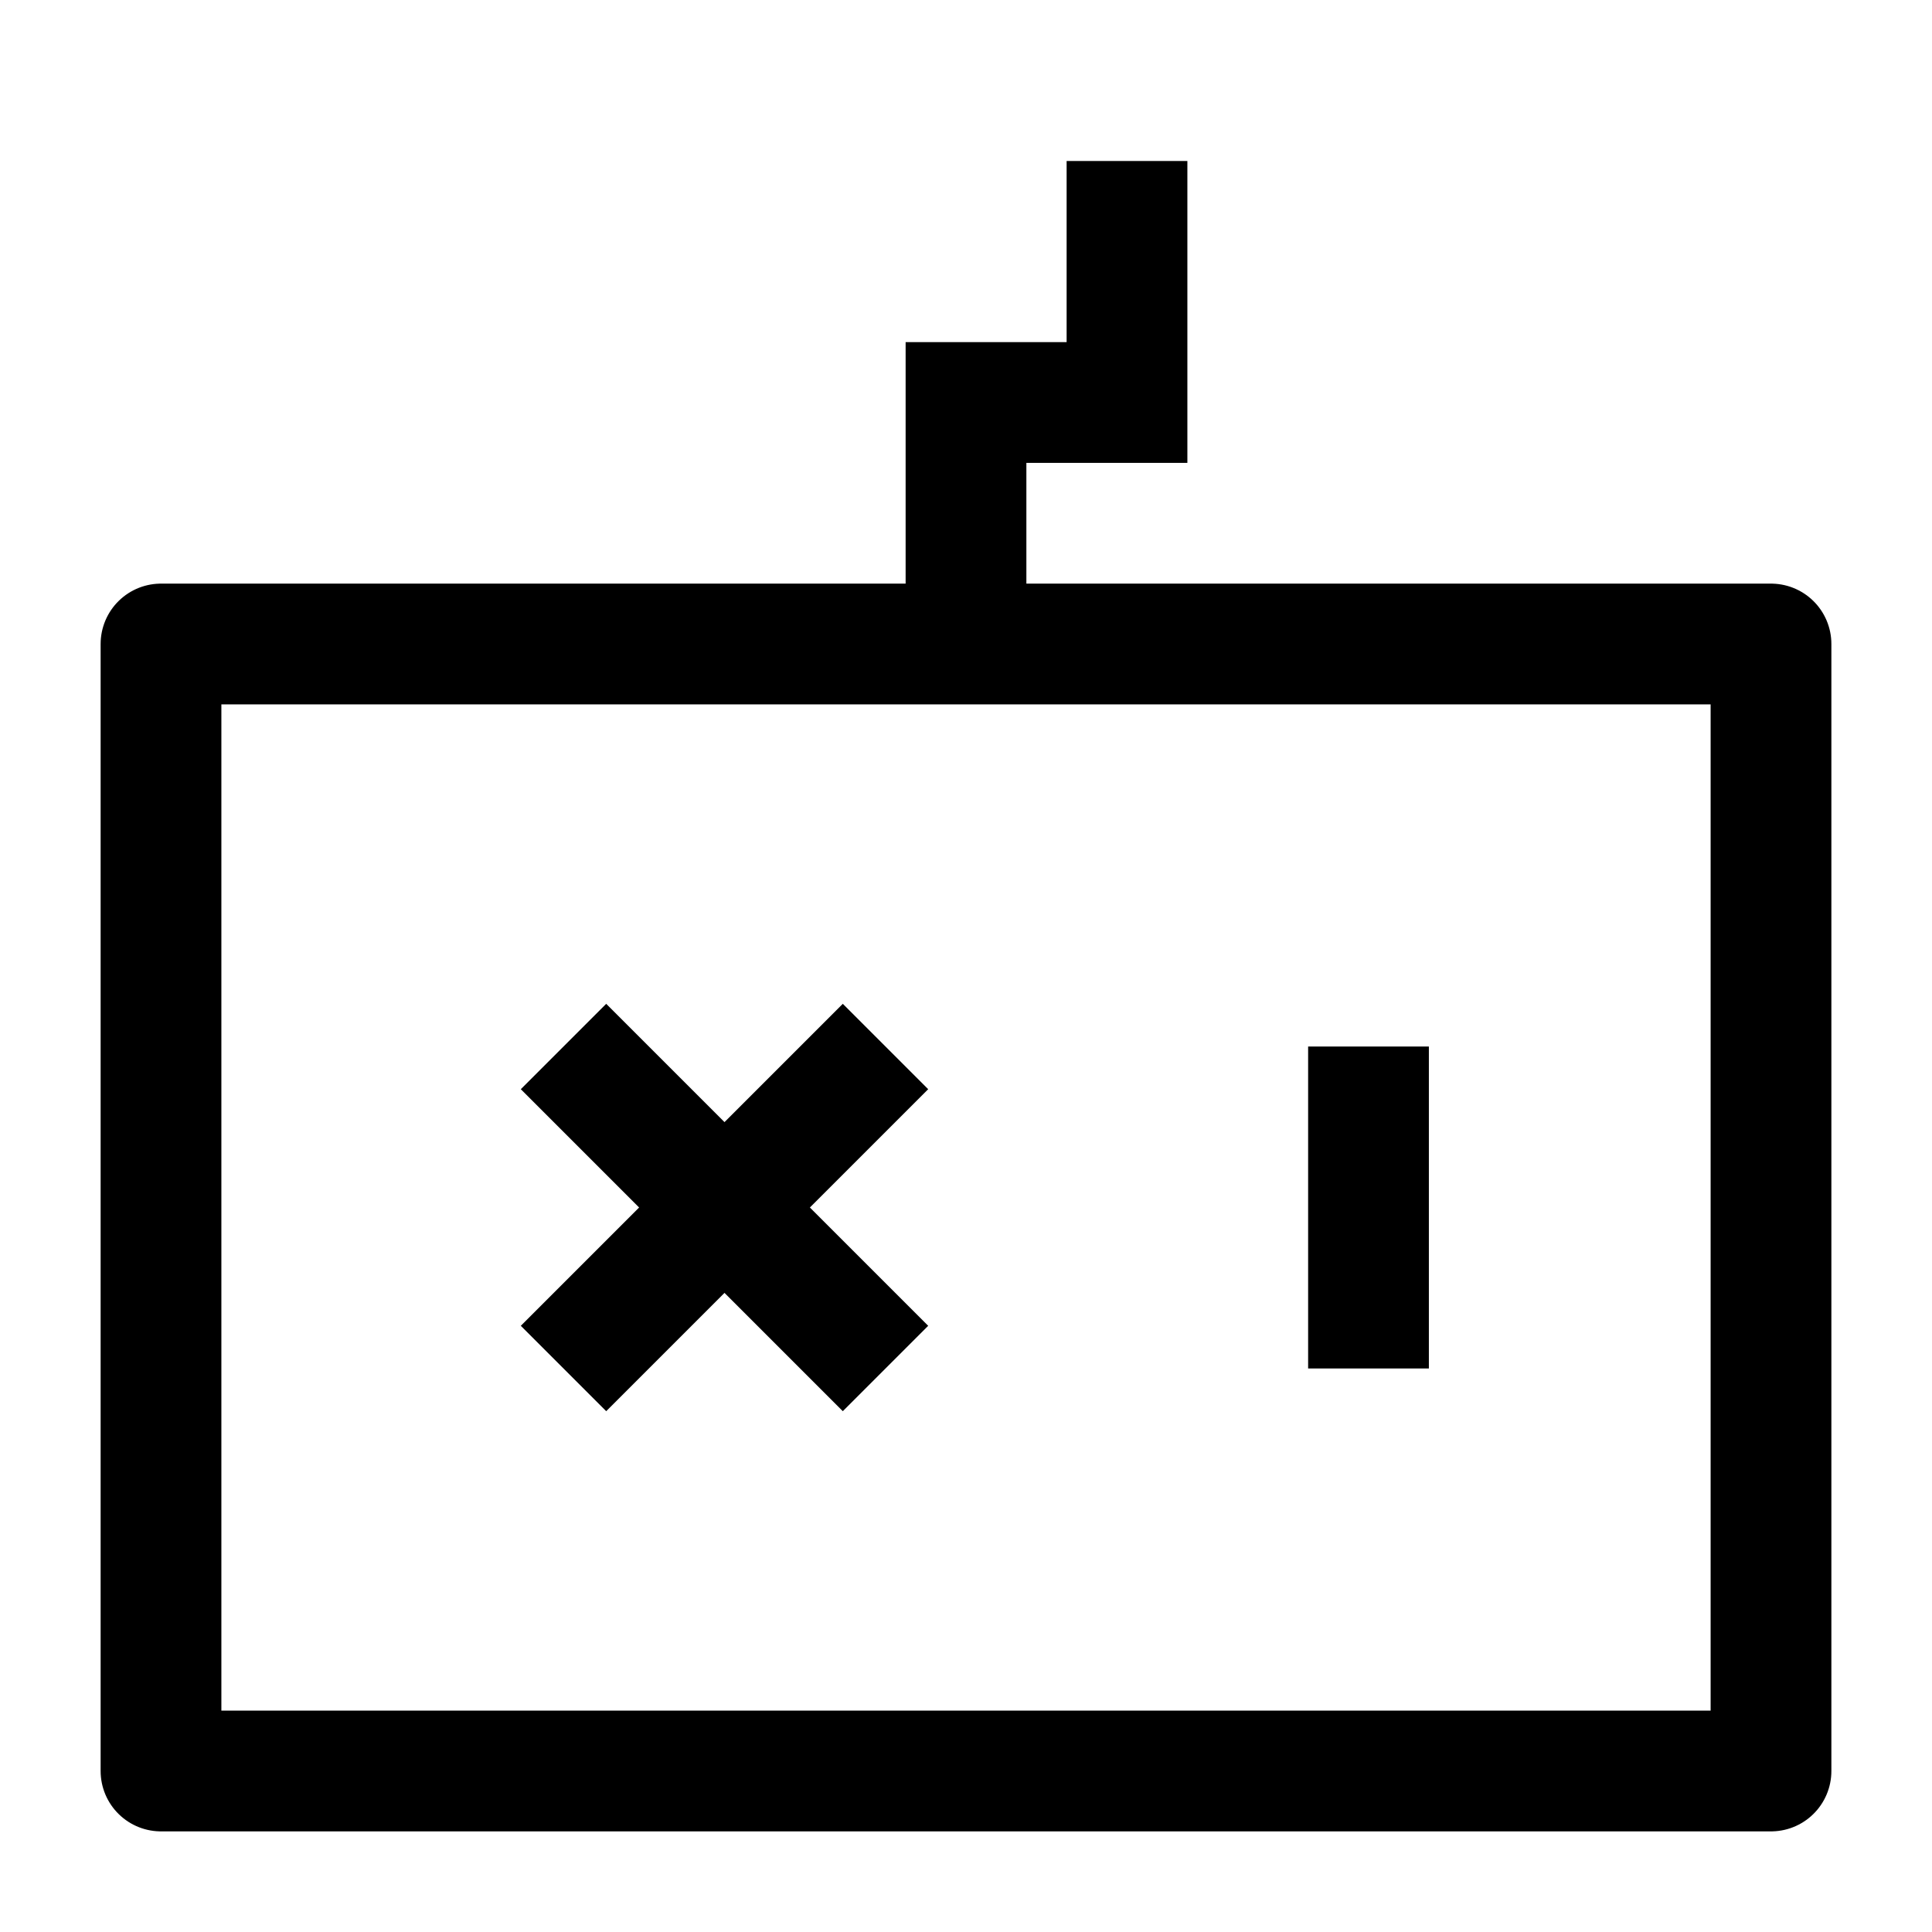
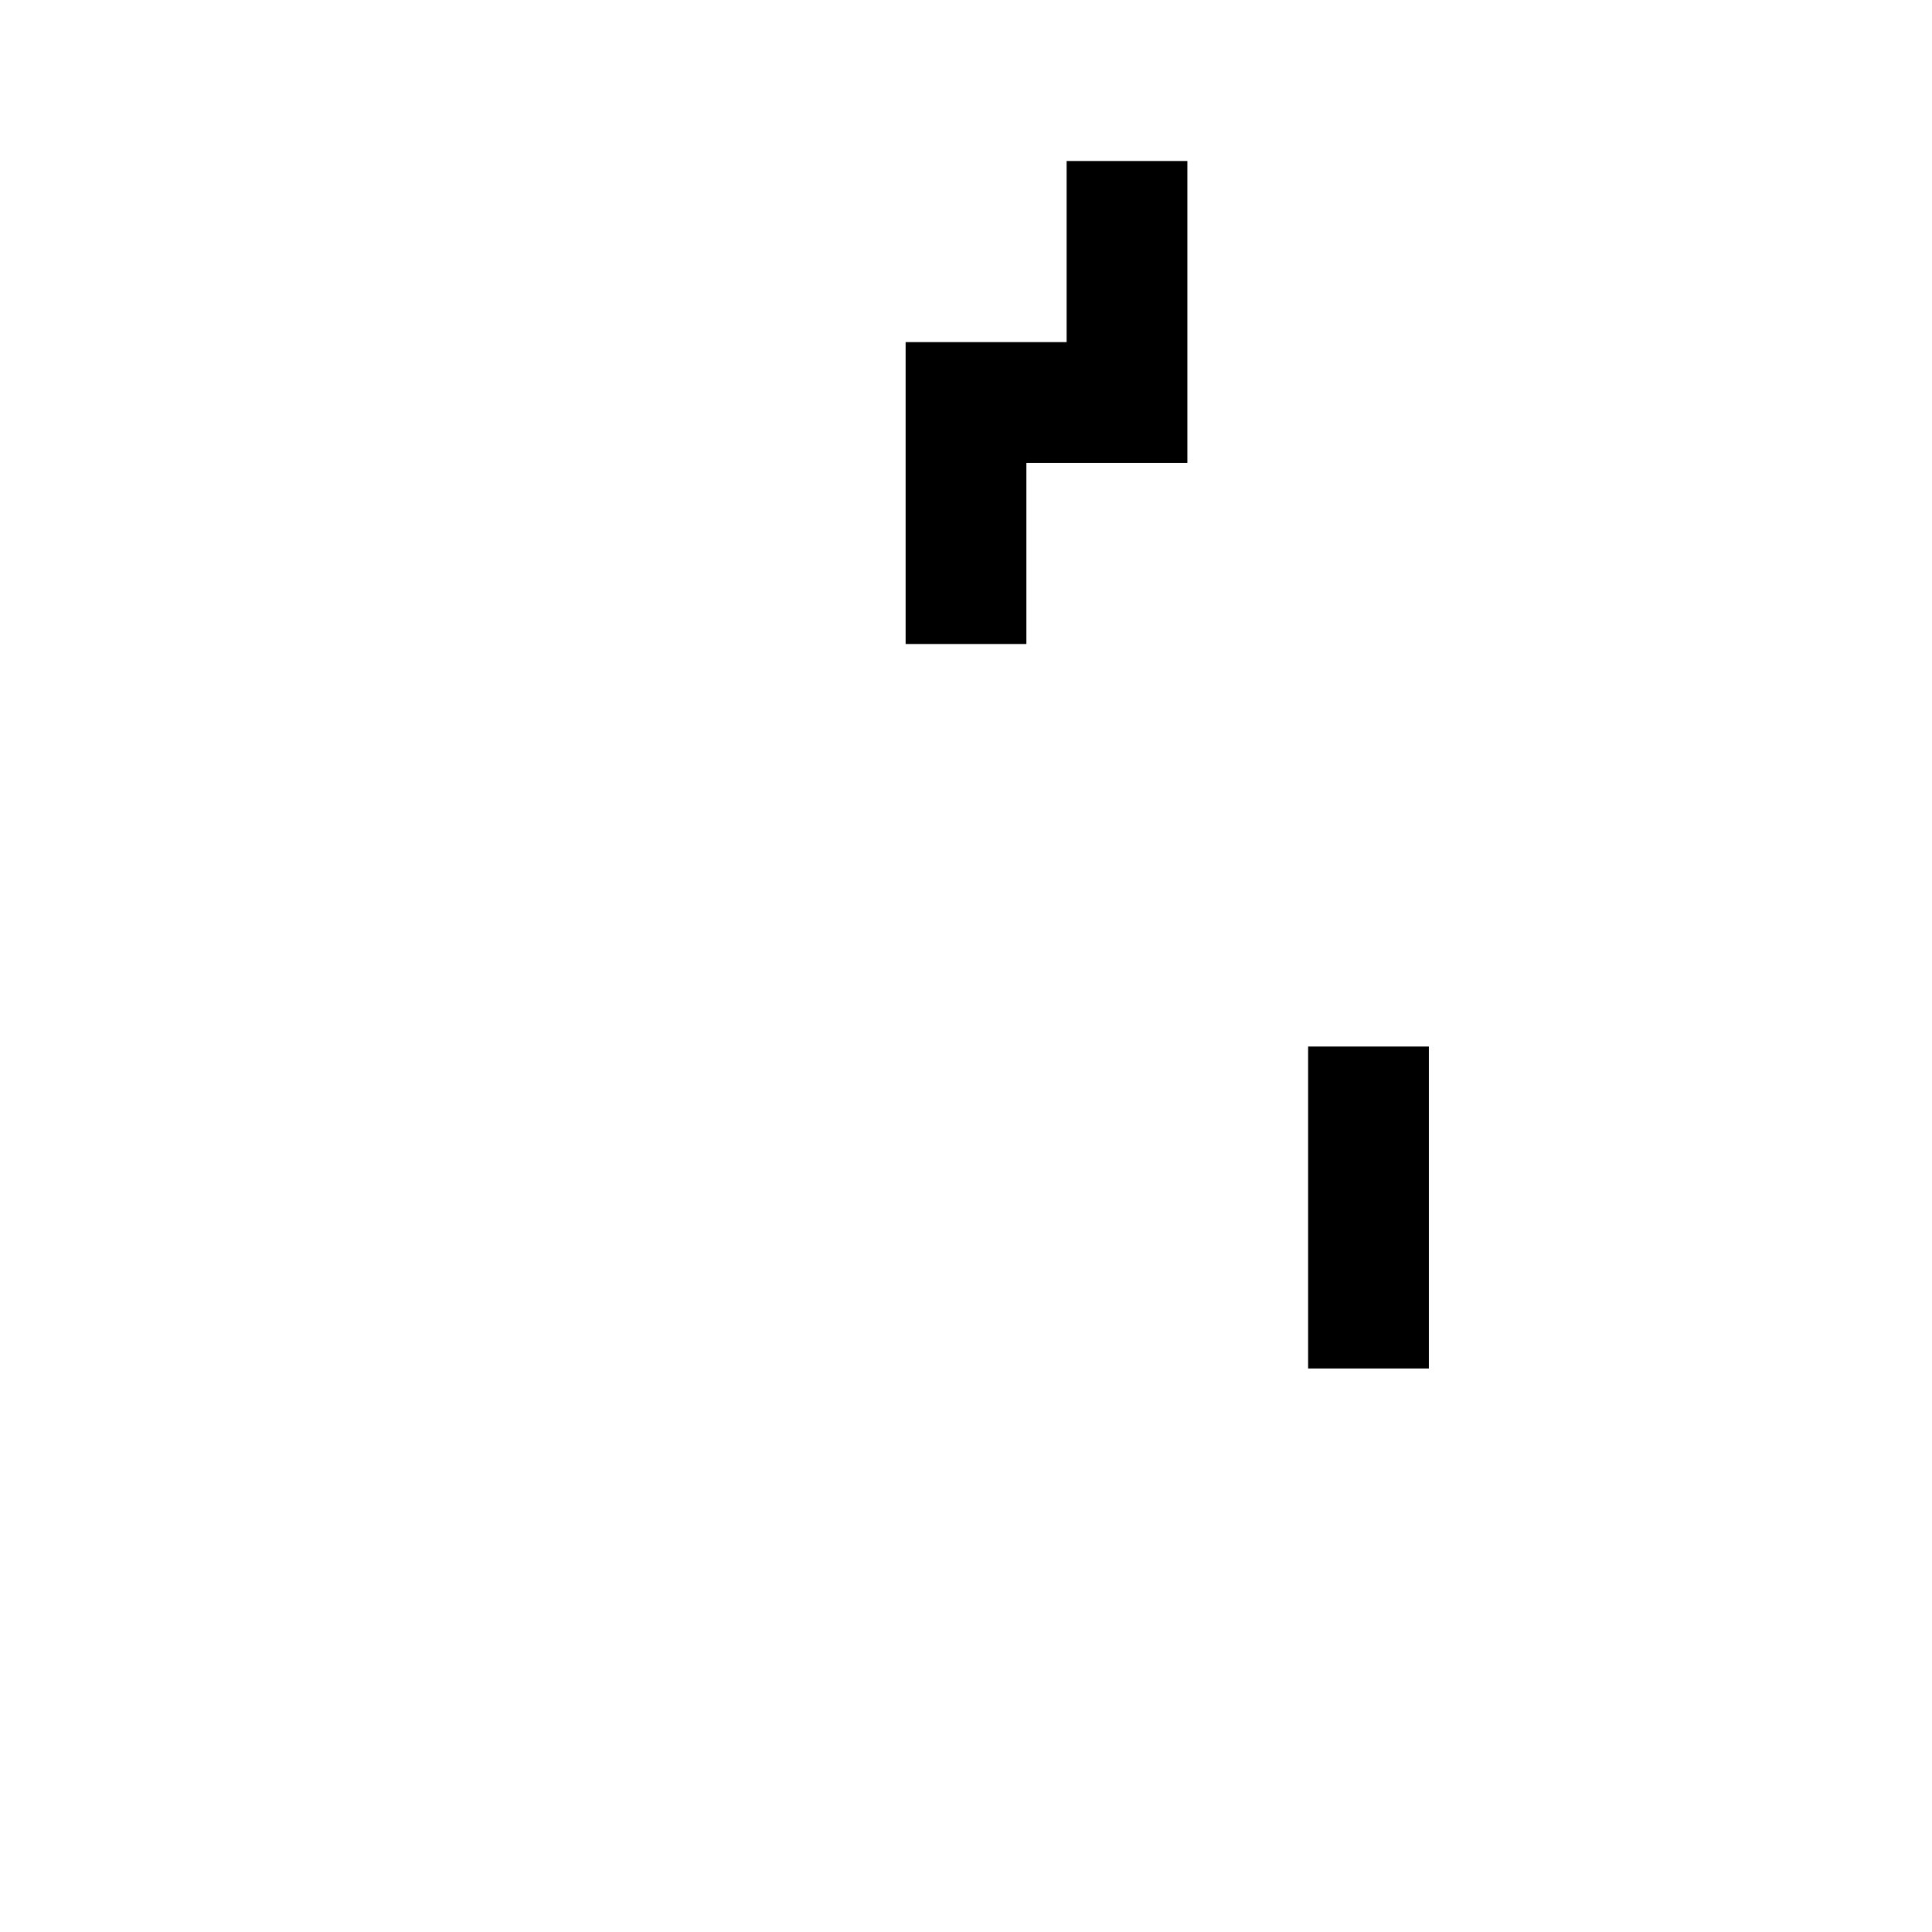
<svg xmlns="http://www.w3.org/2000/svg" viewBox="0 0 24 24" width="24" height="24" color="#000000" fill="none">
-   <path d="M22 8H2V22H22V8Z" stroke="currentColor" stroke-width="1.5" stroke-linejoin="round" />
  <path d="M12 8V5H14V2" stroke="currentColor" stroke-width="1.5" />
-   <path d="M11 17L9 15M9 15L7 13M9 15L7 17M9 15L11 13" stroke="currentColor" stroke-width="1.5" />
  <path d="M17 17L17 13" stroke="currentColor" stroke-width="1.5" stroke-linejoin="round" />
</svg>